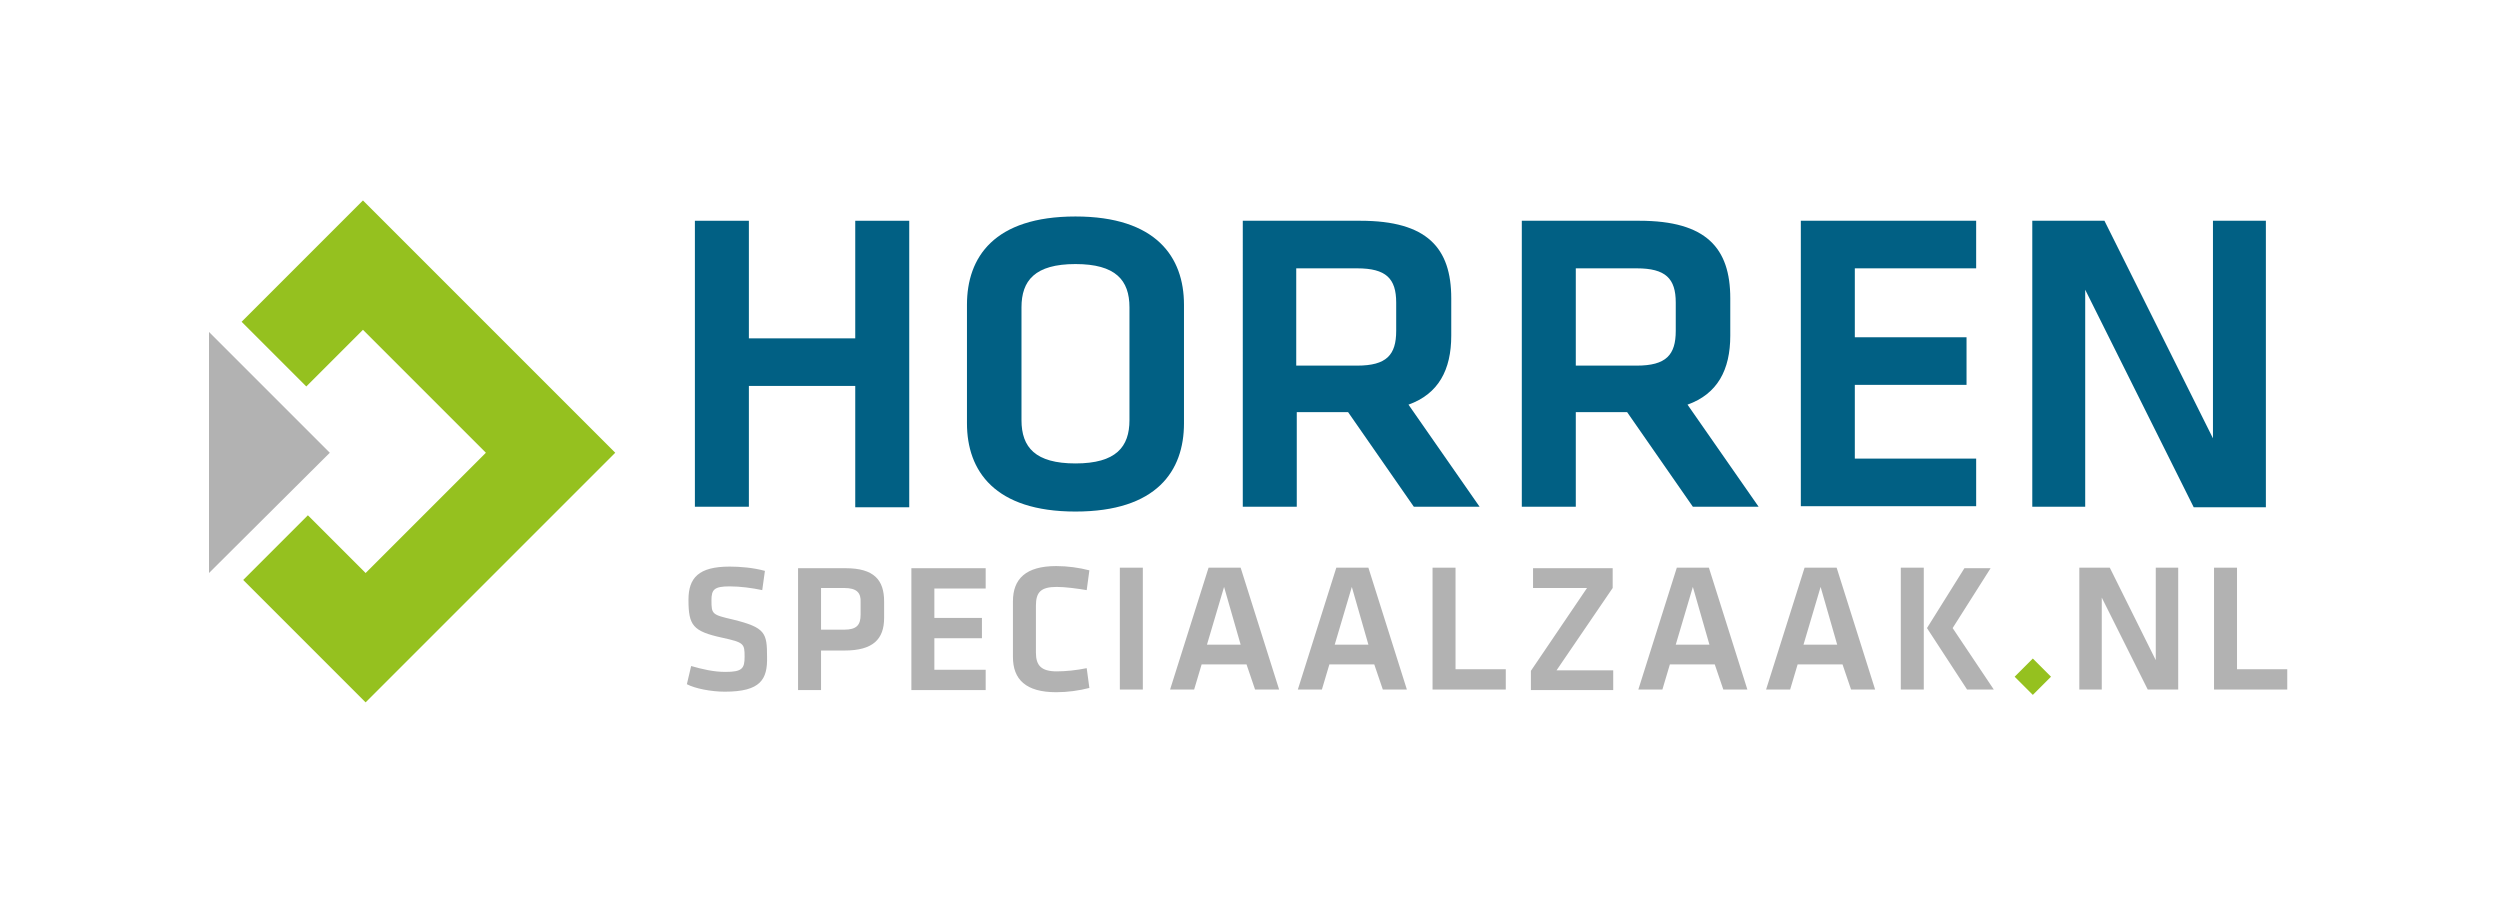
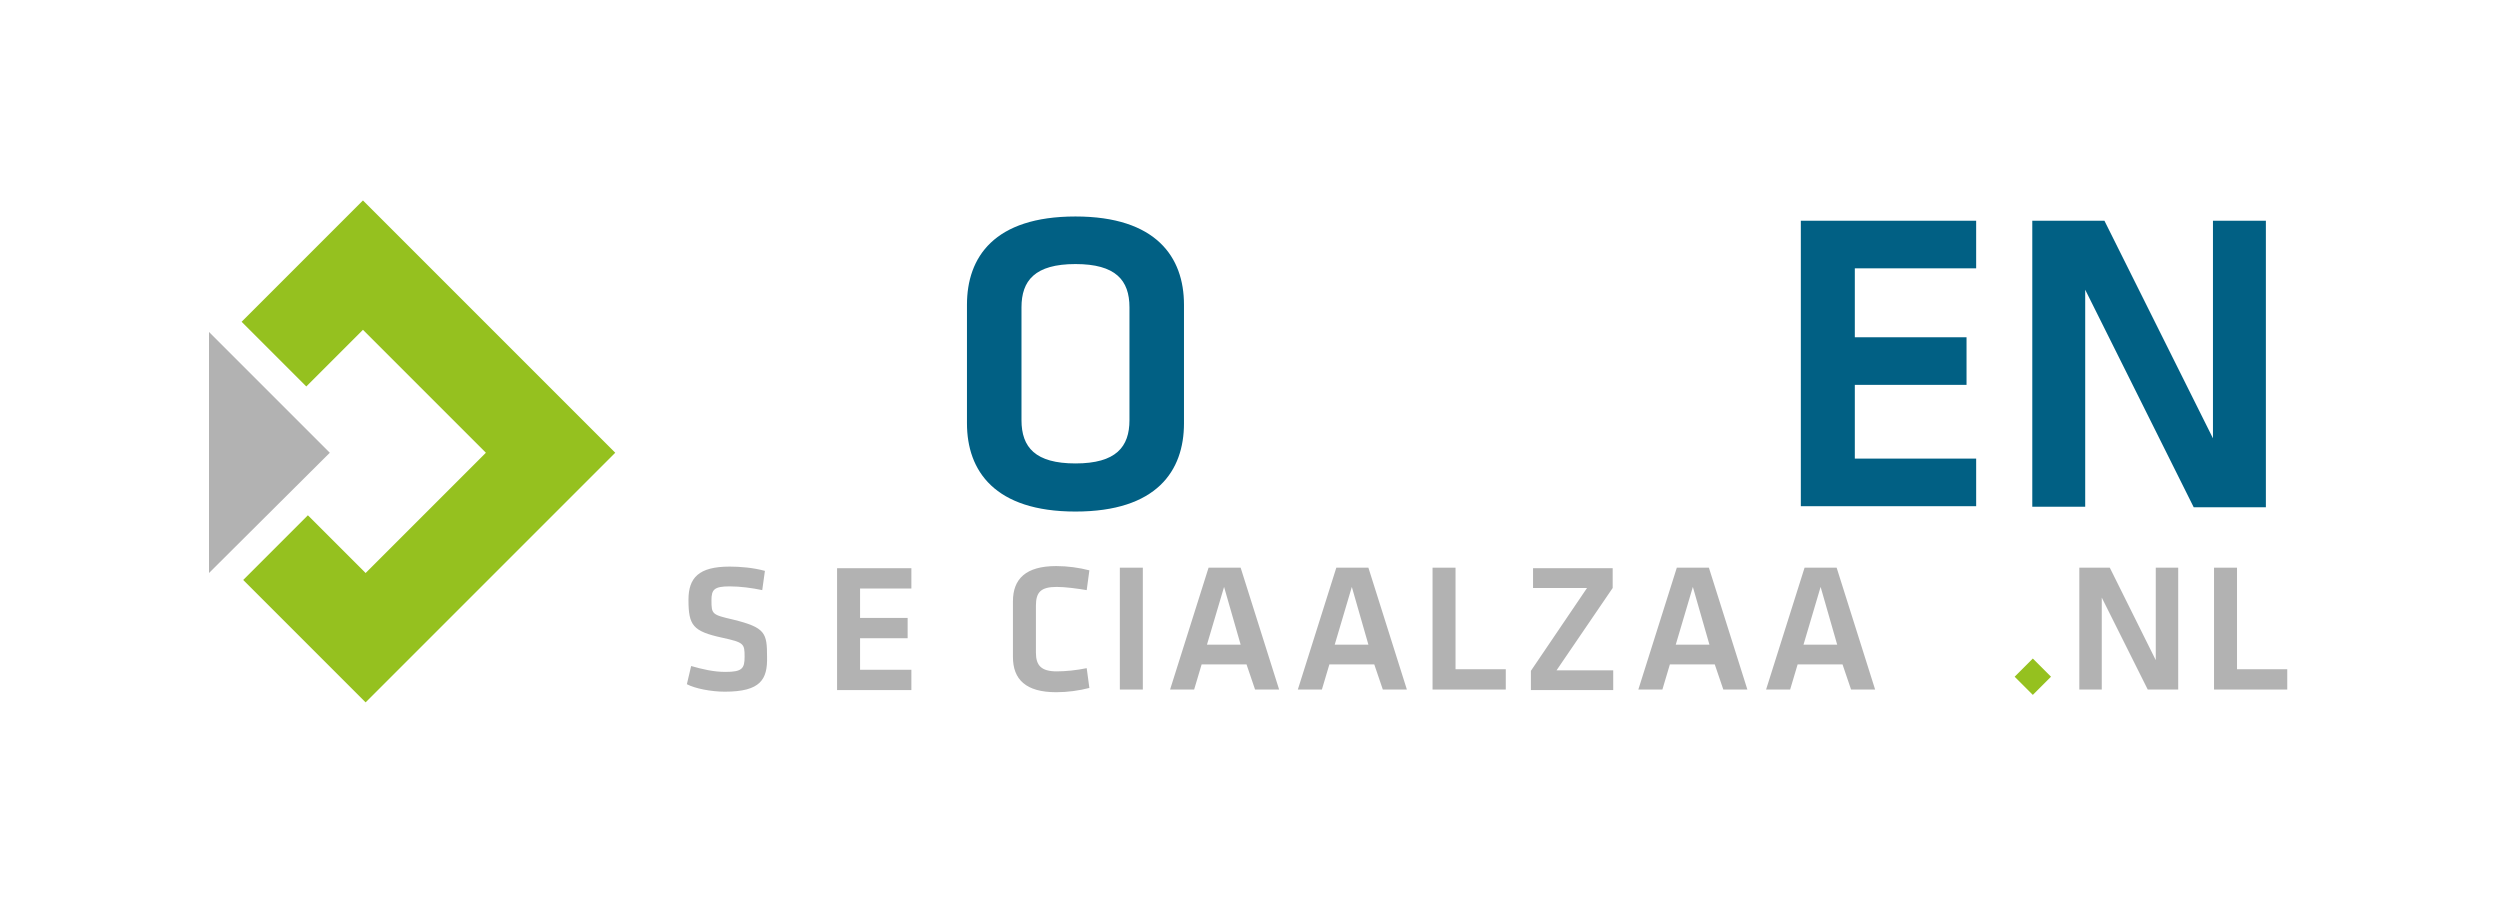
<svg xmlns="http://www.w3.org/2000/svg" version="1.1" id="Laag_1" x="0px" y="0px" viewBox="0 0 467.7 170.1" style="enable-background:new 0 0 467.7 170.1;" xml:space="preserve">
  <style type="text/css">
	.st0{fill:#B2B2B2;}
	.st1{fill:#016084;}
	.st2{fill:#95C11F;}
</style>
  <g>
    <g>
      <polygon class="st0" points="39.1,107.2 61.7,84.7 39.1,62.1   " />
    </g>
    <g>
-       <path class="st1" d="M160,94.8V72.2h-19.9v22.6H130V41.3h10.1v22H160v-22h10.1v53.6H160z" />
      <path class="st1" d="M221.5,79.2c0,8.9-5.1,16.5-20.3,16.5c-15.1,0-20.3-7.6-20.3-16.5V57c0-8.9,5.1-16.5,20.3-16.5    c15.1,0,20.3,7.6,20.3,16.5V79.2z M191.1,78.6c0,5.1,2.6,8.1,10.1,8.1c7.6,0,10.1-3.1,10.1-8.1V57.5c0-5.1-2.6-8.1-10.1-8.1    c-7.6,0-10.1,3.1-10.1,8.1V78.6z" />
-       <path class="st1" d="M264.5,94.8l-12.3-17.7h-9.6v17.7h-10.1V41.3h22c12.5,0,17,5.1,17,14.5v7c0,6.4-2.4,10.9-8,12.9l13.3,19.1    H264.5z M253.9,50.2h-11.4v18.2h11.4c5.5,0,7.3-2,7.3-6.5v-5.3C261.2,52.1,259.3,50.2,253.9,50.2z" />
-       <path class="st1" d="M316.7,94.8l-12.3-17.7h-9.6v17.7h-10.1V41.3h22c12.5,0,17,5.1,17,14.5v7c0,6.4-2.4,10.9-8,12.9l13.3,19.1    H316.7z M306.2,50.2h-11.4v18.2h11.4c5.5,0,7.3-2,7.3-6.5v-5.3C313.5,52.1,311.6,50.2,306.2,50.2z" />
      <path class="st1" d="M336.9,41.3h32.8v8.9H347v12.9h20.9v8.9H347v13.8h22.7v8.9h-32.8V41.3z" />
      <path class="st1" d="M390.1,54.2v40.6h-9.9V41.3h13.5L414,82V41.3h9.9v53.6h-13.5L390.1,54.2z" />
      <path class="st0" d="M135.6,129.4c-2.6,0-5.6-0.6-7.1-1.4l0.8-3.4c2.1,0.6,4.2,1.1,6.4,1.1c3.1,0,3.6-0.6,3.6-2.8    c0-2.5-0.1-2.7-4.2-3.6c-5.5-1.2-6.3-2.3-6.3-7.1c0-4.1,1.9-6.2,7.7-6.2c2,0,4.4,0.2,6.6,0.8l-0.5,3.6c-1.9-0.4-4.1-0.7-6.1-0.7    c-2.9,0-3.4,0.6-3.4,2.6c0,2.6,0.1,2.7,4,3.6c6.1,1.5,6.4,2.5,6.4,7C143.6,127.1,142.3,129.4,135.6,129.4z" />
-       <path class="st0" d="M149.3,106.3h8.9c5.3,0,7.2,2.2,7.2,6.2v3.1c0,4-2.1,6.1-7.4,6.1h-4.4v7.4h-4.3V106.3z M157.9,110h-4.3v7.8    h4.3c2.4,0,3.1-0.9,3.1-2.8v-2.3C161.1,110.9,160.3,110,157.9,110z" />
-       <path class="st0" d="M170.5,106.3h13.9v3.8h-9.6v5.5h8.9v3.8h-8.9v5.9h9.6v3.8h-13.9V106.3z" />
+       <path class="st0" d="M170.5,106.3v3.8h-9.6v5.5h8.9v3.8h-8.9v5.9h9.6v3.8h-13.9V106.3z" />
      <path class="st0" d="M189.5,112.5c0-4.2,2.4-6.6,8.1-6.6c2.1,0,4.3,0.3,6.2,0.8l-0.5,3.7c-1.8-0.3-4-0.6-5.6-0.6    c-3,0-3.9,1-3.9,3.5v8.8c0,2.4,1,3.5,3.9,3.5c1.6,0,3.7-0.2,5.6-0.6l0.5,3.7c-1.9,0.5-4.1,0.8-6.2,0.8c-5.7,0-8.1-2.4-8.1-6.6    V112.5z" />
      <path class="st0" d="M213.8,129h-4.3v-22.8h4.3V129z" />
      <path class="st0" d="M233.2,124.3h-8.4l-1.4,4.7h-4.5l7.2-22.8h6l7.2,22.8h-4.5L233.2,124.3z M225.8,120.6h6.3l-3.1-10.8    L225.8,120.6z" />
      <path class="st0" d="M257.1,124.3h-8.4l-1.4,4.7h-4.5l7.2-22.8h6l7.2,22.8h-4.5L257.1,124.3z M249.7,120.6h6.3l-3.1-10.8    L249.7,120.6z" />
      <path class="st0" d="M272.3,125.2h9.4v3.8H268v-22.8h4.3V125.2z" />
      <path class="st0" d="M291.2,125.4h10.6v3.7h-15.4v-3.6l10.5-15.5h-10.1v-3.7h14.9v3.7L291.2,125.4z" />
      <path class="st0" d="M320.8,124.3h-8.4L311,129h-4.5l7.2-22.8h6l7.2,22.8h-4.5L320.8,124.3z M313.5,120.6h6.3l-3.1-10.8    L313.5,120.6z" />
      <path class="st0" d="M344.7,124.3h-8.4l-1.4,4.7h-4.5l7.2-22.8h6l7.2,22.8h-4.5L344.7,124.3z M337.4,120.6h6.3l-3.1-10.8    L337.4,120.6z" />
-       <path class="st0" d="M359.9,129h-4.3v-22.8h4.3V129z M365.3,117.5l7.7,11.5h-5l-7.5-11.5l7-11.2h4.9L365.3,117.5z" />
      <path class="st2" d="M376.9,126.6l3.4-3.4l3.4,3.4l-3.4,3.4L376.9,126.6z" />
      <path class="st0" d="M393.2,111.8V129H389v-22.8h5.7l8.6,17.3v-17.3h4.2V129h-5.7L393.2,111.8z" />
      <path class="st0" d="M418.5,125.2h9.4v3.8h-13.7v-22.8h4.3V125.2z" />
    </g>
    <g>
      <polygon class="st2" points="68.4,131.4 45.5,108.5 57.6,96.4 68.4,107.2 90.9,84.7 67.9,61.7 57.3,72.3 45.2,60.2 67.9,37.5     115.1,84.7   " />
    </g>
  </g>
</svg>